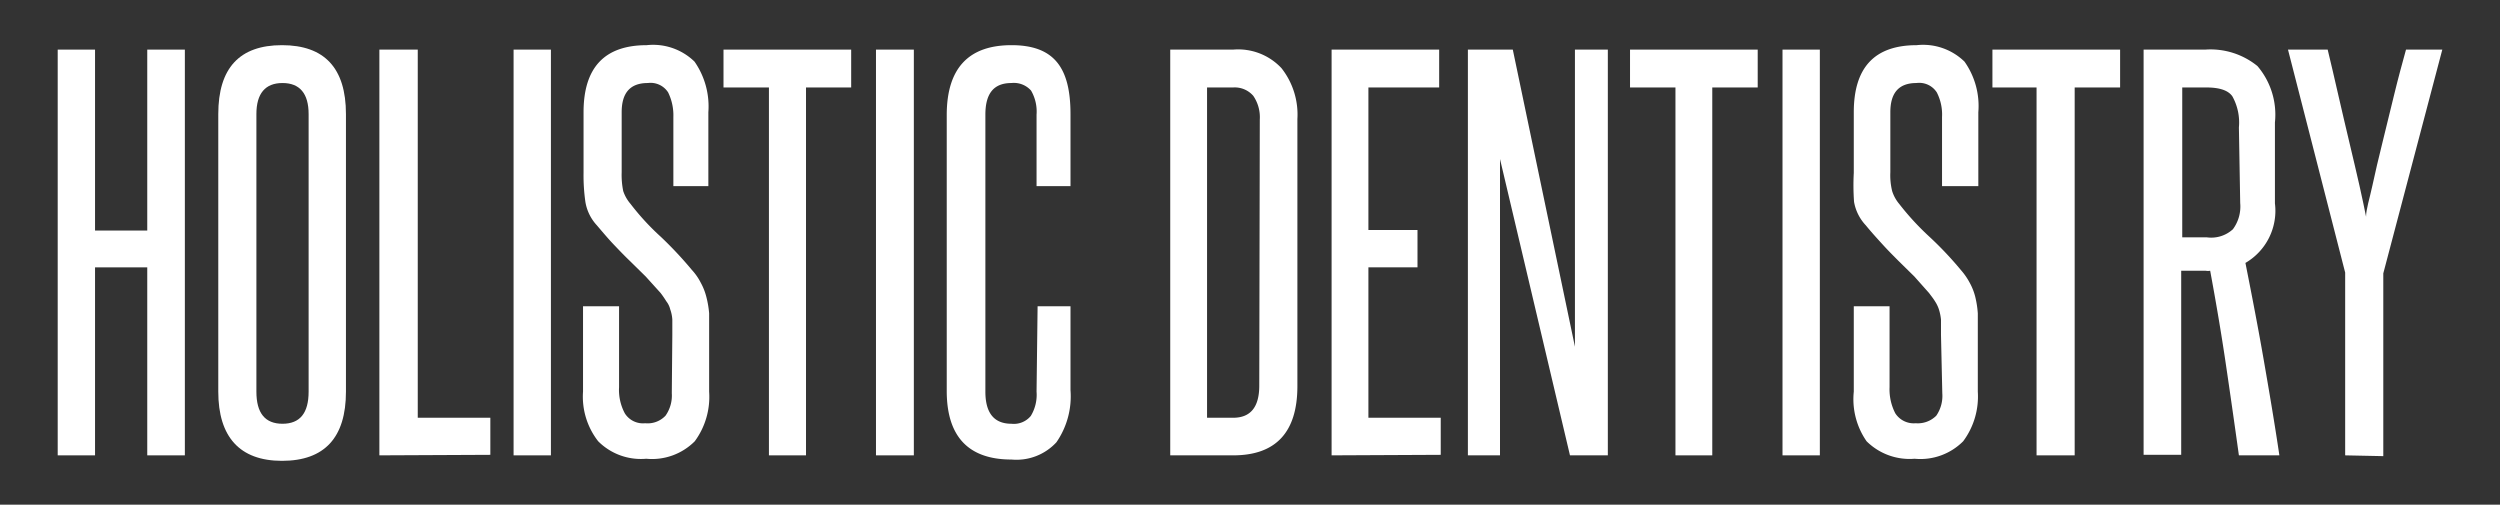
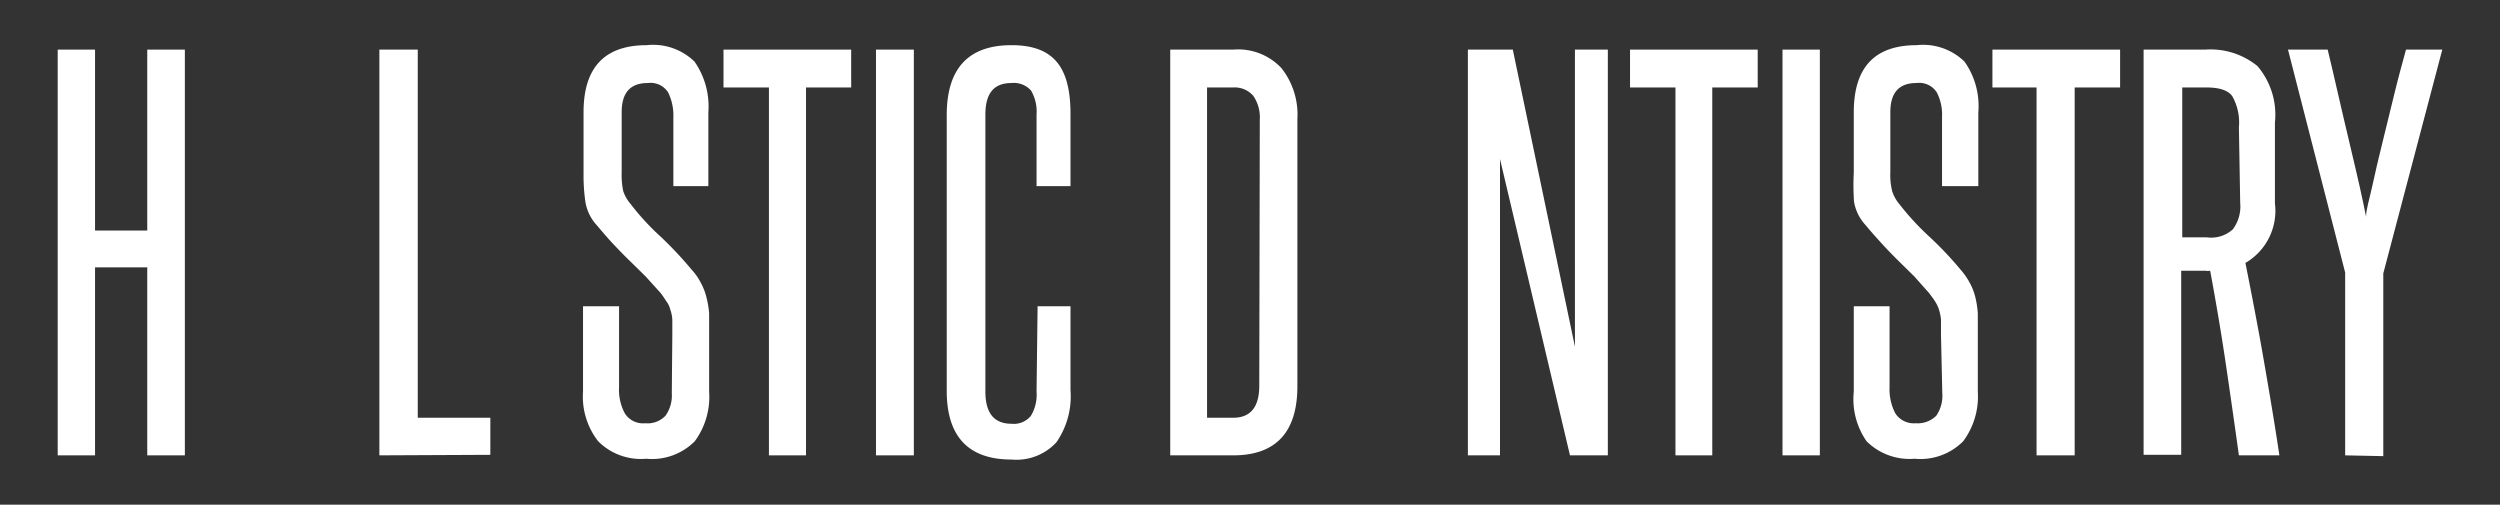
<svg xmlns="http://www.w3.org/2000/svg" width="95.75" height="19.33" viewBox="0 0 95.75 19.33">
  <rect x="0" y="0" width="95.75" height="19.33" fill="#333333" stroke="none" />
  <defs>
    <style>.cls-1{fill:#fff;}</style>
  </defs>
  <title>HolisticDentistry</title>
  <g id="Layer_2" data-name="Layer 2">
    <path class="cls-1" d="M5.64,17.44v-7.2h-2v7.2H2.21V1.9H3.64V8.83h2V1.9H7.08V17.44Z" />
-     <path class="cls-1" d="M8.36,4.37c0-1.76.81-2.64,2.44-2.64s2.45.88,2.45,2.64V15c0,1.76-.82,2.65-2.45,2.65S8.36,16.72,8.36,15Zm3.46,0c0-.79-.34-1.19-1-1.19s-1,.4-1,1.19V15c0,.82.33,1.23,1,1.23s1-.41,1-1.23Z" />
    <path class="cls-1" d="M14.53,17.44V1.9H16V16h2.78v1.42Z" />
-     <path class="cls-1" d="M19.67,17.44V1.9H21.1V17.44Z" />
    <path class="cls-1" d="M25.75,12.83c0-.24,0-.44,0-.59a1.41,1.41,0,0,0-.08-.39.81.81,0,0,0-.15-.31,3.74,3.74,0,0,0-.22-.32l-.57-.63L24.13,10c-.21-.2-.41-.41-.62-.63s-.42-.47-.65-.74a1.73,1.73,0,0,1-.44-.9,7.2,7.2,0,0,1-.07-1.12V4.3c0-1.72.81-2.57,2.42-2.57a2.27,2.27,0,0,1,1.83.63,3,3,0,0,1,.53,1.94V7.13H25.79V4.48a2,2,0,0,0-.2-.94.8.8,0,0,0-.78-.36c-.67,0-1,.37-1,1.12V6.6a3.08,3.08,0,0,0,.06.72,1.47,1.47,0,0,0,.28.49,9.47,9.47,0,0,0,1.16,1.26,14.86,14.86,0,0,1,1.19,1.27,2.16,2.16,0,0,1,.34.49,2.25,2.25,0,0,1,.21.53,3.69,3.69,0,0,1,.11.64c0,.24,0,.51,0,.81V15a2.87,2.87,0,0,1-.55,1.9,2.31,2.31,0,0,1-1.86.67,2.31,2.31,0,0,1-1.84-.67,2.77,2.77,0,0,1-.58-1.9V11.73h1.38v3.1a1.9,1.9,0,0,0,.22,1,.82.82,0,0,0,.78.38.94.94,0,0,0,.78-.29,1.34,1.34,0,0,0,.24-.86Z" />
    <path class="cls-1" d="M29.45,17.44V3.35H27.71V1.9H32.6V3.35H30.87V17.44Z" />
    <path class="cls-1" d="M33.55,17.44V1.9H35V17.44Z" />
    <path class="cls-1" d="M39.74,11.73H41v3.21a3.09,3.09,0,0,1-.54,2,2.08,2.08,0,0,1-1.72.66c-1.65,0-2.48-.88-2.48-2.63V4.41c0-1.79.83-2.68,2.48-2.68S41,2.61,41,4.37V7.13h-1.3V4.39a1.6,1.6,0,0,0-.21-.92.88.88,0,0,0-.75-.29c-.68,0-1,.4-1,1.21V15q0,1.23,1,1.23a.84.84,0,0,0,.74-.3,1.56,1.56,0,0,0,.22-.93Z" />
    <path class="cls-1" d="M44.82,17.44V1.9h2.41a2.27,2.27,0,0,1,1.85.71,2.87,2.87,0,0,1,.61,1.95V14.79c0,1.76-.82,2.65-2.46,2.65ZM48.25,4.58A1.45,1.45,0,0,0,48,3.67a.94.94,0,0,0-.77-.32h-1V16h1q1,0,1-1.23Z" />
-     <path class="cls-1" d="M51,17.44V1.9h4.12V3.35H52.41V8.81h1.88v1.43H52.41V16h2.77v1.42Z" />
    <path class="cls-1" d="M60.13,17.44,57.45,6.09c0,1.18,0,2.33,0,3.44v7.91H56.22V1.9h1.72l2.38,11.38c0-1.07,0-2.12,0-3.14V1.9h1.26V17.44Z" />
    <path class="cls-1" d="M64.17,17.44V3.35H62.43V1.9h4.89V3.35H65.58V17.44Z" />
    <path class="cls-1" d="M68.27,17.44V1.9H69.7V17.44Z" />
    <path class="cls-1" d="M74.34,12.83c0-.24,0-.44,0-.59a1.91,1.91,0,0,0-.08-.39,1.28,1.28,0,0,0-.15-.31c-.06-.1-.14-.2-.23-.32l-.56-.63L72.72,10c-.2-.2-.41-.41-.61-.63s-.43-.47-.65-.74a1.75,1.75,0,0,1-.45-.9A8.89,8.89,0,0,1,71,6.62V4.3c0-1.72.8-2.57,2.41-2.57a2.27,2.27,0,0,1,1.83.63,2.94,2.94,0,0,1,.53,1.94V7.13H74.38V4.48a1.85,1.85,0,0,0-.2-.94.8.8,0,0,0-.78-.36c-.67,0-1,.37-1,1.12V6.6a2.53,2.53,0,0,0,.07.72,1.43,1.43,0,0,0,.27.49A10.19,10.19,0,0,0,73.9,9.07a13.47,13.47,0,0,1,1.2,1.27,2.54,2.54,0,0,1,.34.49,2.25,2.25,0,0,1,.21.53,3.74,3.74,0,0,1,.1.64q0,.36,0,.81V15a2.87,2.87,0,0,1-.56,1.9,2.31,2.31,0,0,1-1.86.67,2.34,2.34,0,0,1-1.84-.67A2.82,2.82,0,0,1,71,15V11.73h1.37v3.1a2,2,0,0,0,.22,1,.84.84,0,0,0,.78.38,1,1,0,0,0,.79-.29,1.34,1.34,0,0,0,.23-.86Z" />
    <path class="cls-1" d="M78,17.44V3.35H76.31V1.9H81.2V3.35H79.46V17.44Z" />
    <path class="cls-1" d="M85.75,17.44c-.17-1.22-.34-2.41-.51-3.56s-.37-2.32-.59-3.51a.52.52,0,0,1-.17,0h-.94v7.05H82.1V1.9h2.36a2.85,2.85,0,0,1,2,.63,2.87,2.87,0,0,1,.67,2.16v3.1A2.31,2.31,0,0,1,86,10.07c.25,1.26.49,2.5.7,3.71s.42,2.44.6,3.66Zm0-12.56a2.06,2.06,0,0,0-.25-1.19c-.16-.23-.49-.34-1-.34h-.92V9.09h.94a1.23,1.23,0,0,0,1-.31,1.46,1.46,0,0,0,.28-1Z" />
    <path class="cls-1" d="M89.82,17.44v-7L87.63,1.9h1.52c.12.51.26,1.08.4,1.71s.29,1.23.43,1.84.28,1.16.39,1.67.2.9.25,1.18c0-.28.13-.67.24-1.18s.24-1.07.39-1.67.3-1.22.45-1.84.31-1.2.45-1.71h1.39l-2.26,8.57v7Z" />
  </g>
</svg>